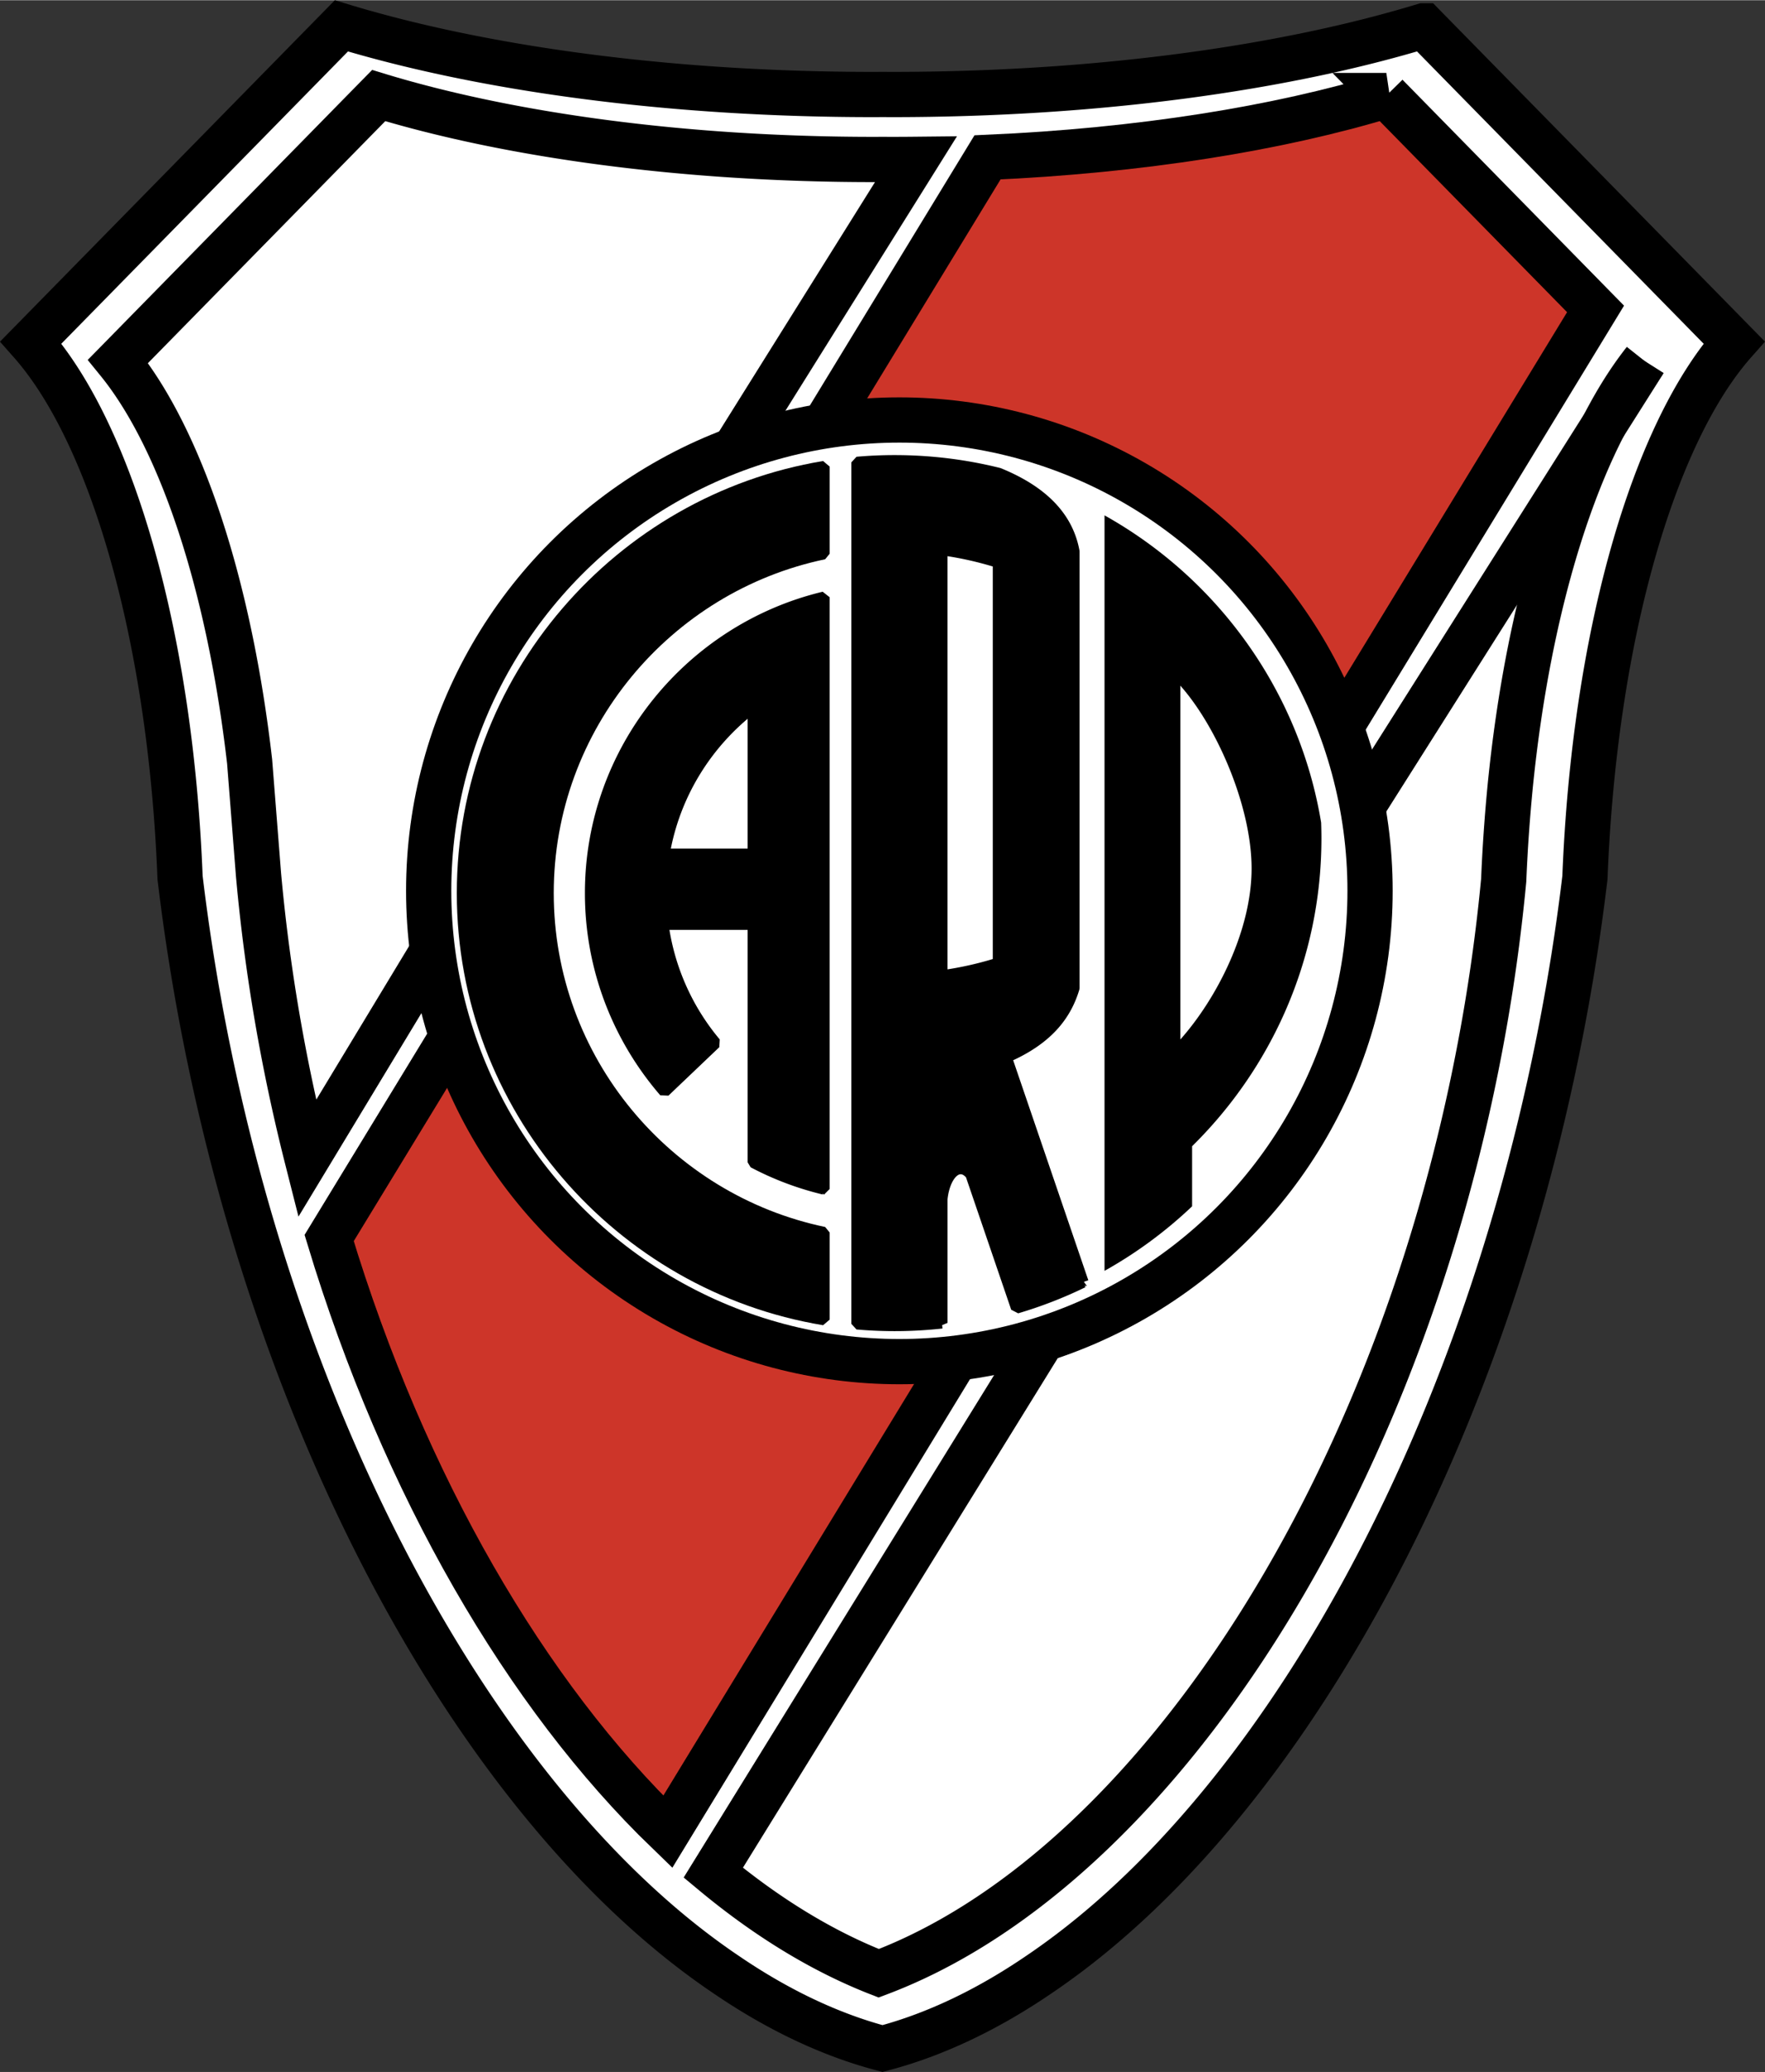
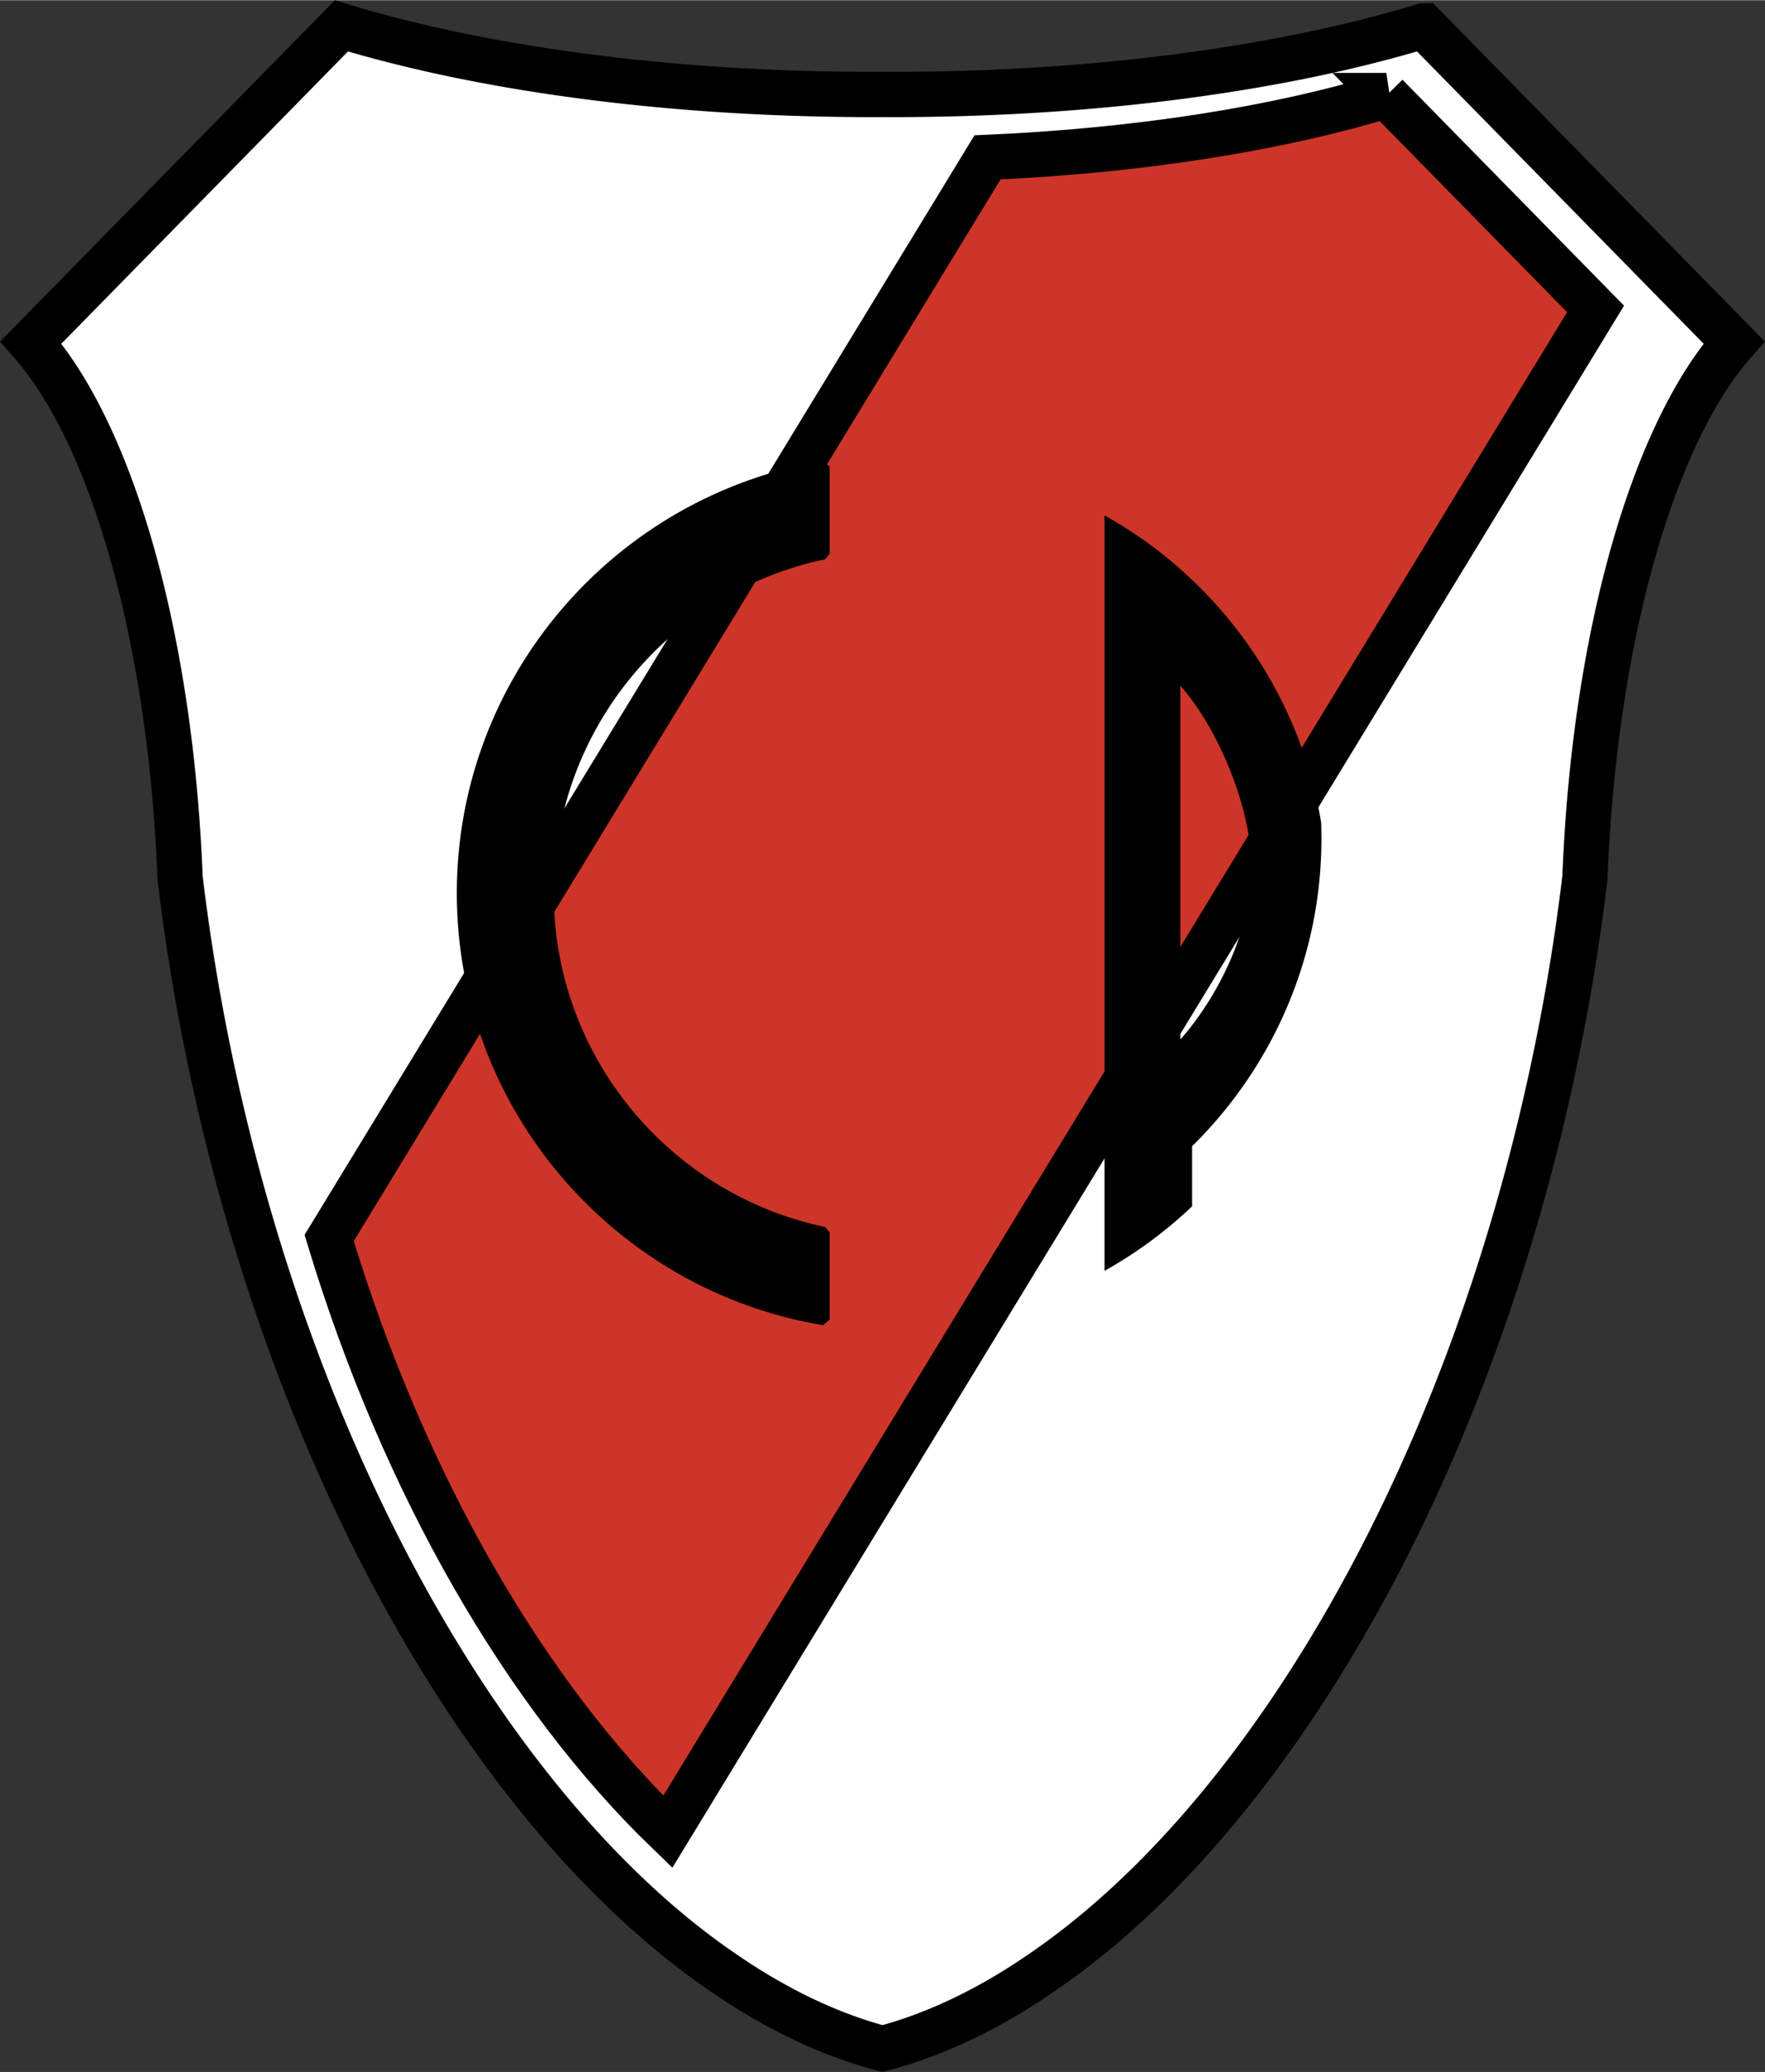
<svg xmlns="http://www.w3.org/2000/svg" width="2130" height="2500" viewBox="0 0 185.567 217.755">
  <rect x="0" y="0" width="185.567" height="217.755" fill="#333333" stroke="none" />
  <path d="M149.674 2.695l32.644 33.278c-8.502 9.616-14.696 30.932-15.683 56.243a221.704 221.704 0 0 1-2.667 16.8c-8.824 44.556-30.013 81.21-53.722 97.8l-.27.19c-.214.148-.428.295-.642.439-5.43 3.719-10.985 6.383-16.55 7.849-5.566-1.466-11.122-4.13-16.551-7.849a81.553 81.553 0 0 1-.643-.439l-.271-.19c-23.708-16.59-44.898-53.244-53.721-97.8a221.704 221.704 0 0 1-2.667-16.8c-.987-25.312-7.182-46.627-15.684-56.243L35.893 2.695C50.6 7.169 70.264 9.911 91.821 9.911c.321 0 .641-.003.963-.005.321.001.64.005.962.005 21.557 0 41.222-2.742 55.928-7.216z" fill="#fff" stroke="#000" stroke-width="4.756" />
  <g fill="none" stroke="#000" stroke-width="4.756">
-     <path d="M45.567 99.783l-13.279 21.969a193.61 193.61 0 0 1-2.517-11.347 189.105 189.105 0 0 1-2.591-18.478l-.936-11.907C24.098 61.364 19 46.062 12.406 37.959l27.407-27.938c13.693 4.164 32.003 6.718 52.075 6.718.3 0 .597-.003.896-.004.299.001.596.004.896.004.875 0 1.746-.005 2.614-.014L77.229 47.216M172.905 37.915c-6.875 8.659-12.206 25.079-14.151 44.962a177.2 177.2 0 0 0-.66 9.619 189.104 189.104 0 0 1-2.52 17.698c-9.176 48.189-35.347 86.724-63.185 97.188-5.931-2.312-11.779-5.899-17.399-10.573l34.548-55.901" />
-   </g>
+     </g>
  <path d="M145.755 10.021l21.997 22.425-97.546 160.066c-14.853-14.339-27.708-36.33-35.6-62.412l69.217-113.582c16.065-.702 30.583-3.047 41.932-6.497z" fill="#cd3529" stroke="#000" stroke-width="4.756" />
-   <path fill="none" stroke="#000" stroke-width="4.756" d="M143.517 84.361l29.388-46.446" />
-   <circle cx="94.557" cy="93.607" r="49.487" fill="#fff" stroke="#000" stroke-width="4.756" />
-   <path d="M94.066 48.405c3.772 0 7.439.463 10.947 1.337 4.987 2.036 7.289 4.898 7.895 8.205V103.826c-.864 2.886-2.811 5.4-7.124 7.271l8.076 23.64a45.001 45.001 0 0 1-6.982 2.709l-4.786-14.013c-.314-.398-.687-.629-1.086-.629-.977 0-1.795 1.38-1.981 3.203v13.014a45.377 45.377 0 0 1-8.924.099V48.578a45.188 45.188 0 0 1 3.965-.173zm4.958 9.342v44.804c2.04-.28 4.028-.728 5.949-1.333V59.08a36.144 36.144 0 0 0-5.949-1.333zM86.634 124.948a31.793 31.793 0 0 1-7.437-2.806V97.117h-9.504a24.501 24.501 0 0 0 5.524 12.494l-5.352 5.097c-4.84-5.605-7.775-12.899-7.775-20.857 0-15.056 10.495-27.736 24.543-31.101v62.198h.001zM69.816 89.764h9.381V74.287c-4.87 3.712-8.322 9.196-9.381 15.477z" stroke="#000" stroke-width="1.189" stroke-miterlimit="1" />
  <path d="M86.634 138.679c-21.516-3.565-38.012-22.332-38.012-44.829 0-22.499 16.496-41.265 38.012-44.831v9.158C70.107 61.625 57.625 76.325 57.625 93.85c0 17.524 12.481 32.225 29.009 35.673v9.156z" stroke="#000" stroke-width="1.189" stroke-miterlimit="1" />
  <path d="M116.127 54.145c11.865 6.627 20.481 18.417 22.774 32.293.019.547.031 1.099.031 1.652 0 12.646-5.214 24.111-13.599 32.363v6.316a45.787 45.787 0 0 1-9.207 6.783V54.145h.001zm7.972 55.088c3.87-4.353 7.489-11.49 7.489-17.976 0-6.485-3.619-14.858-7.489-19.211v37.187z" />
</svg>